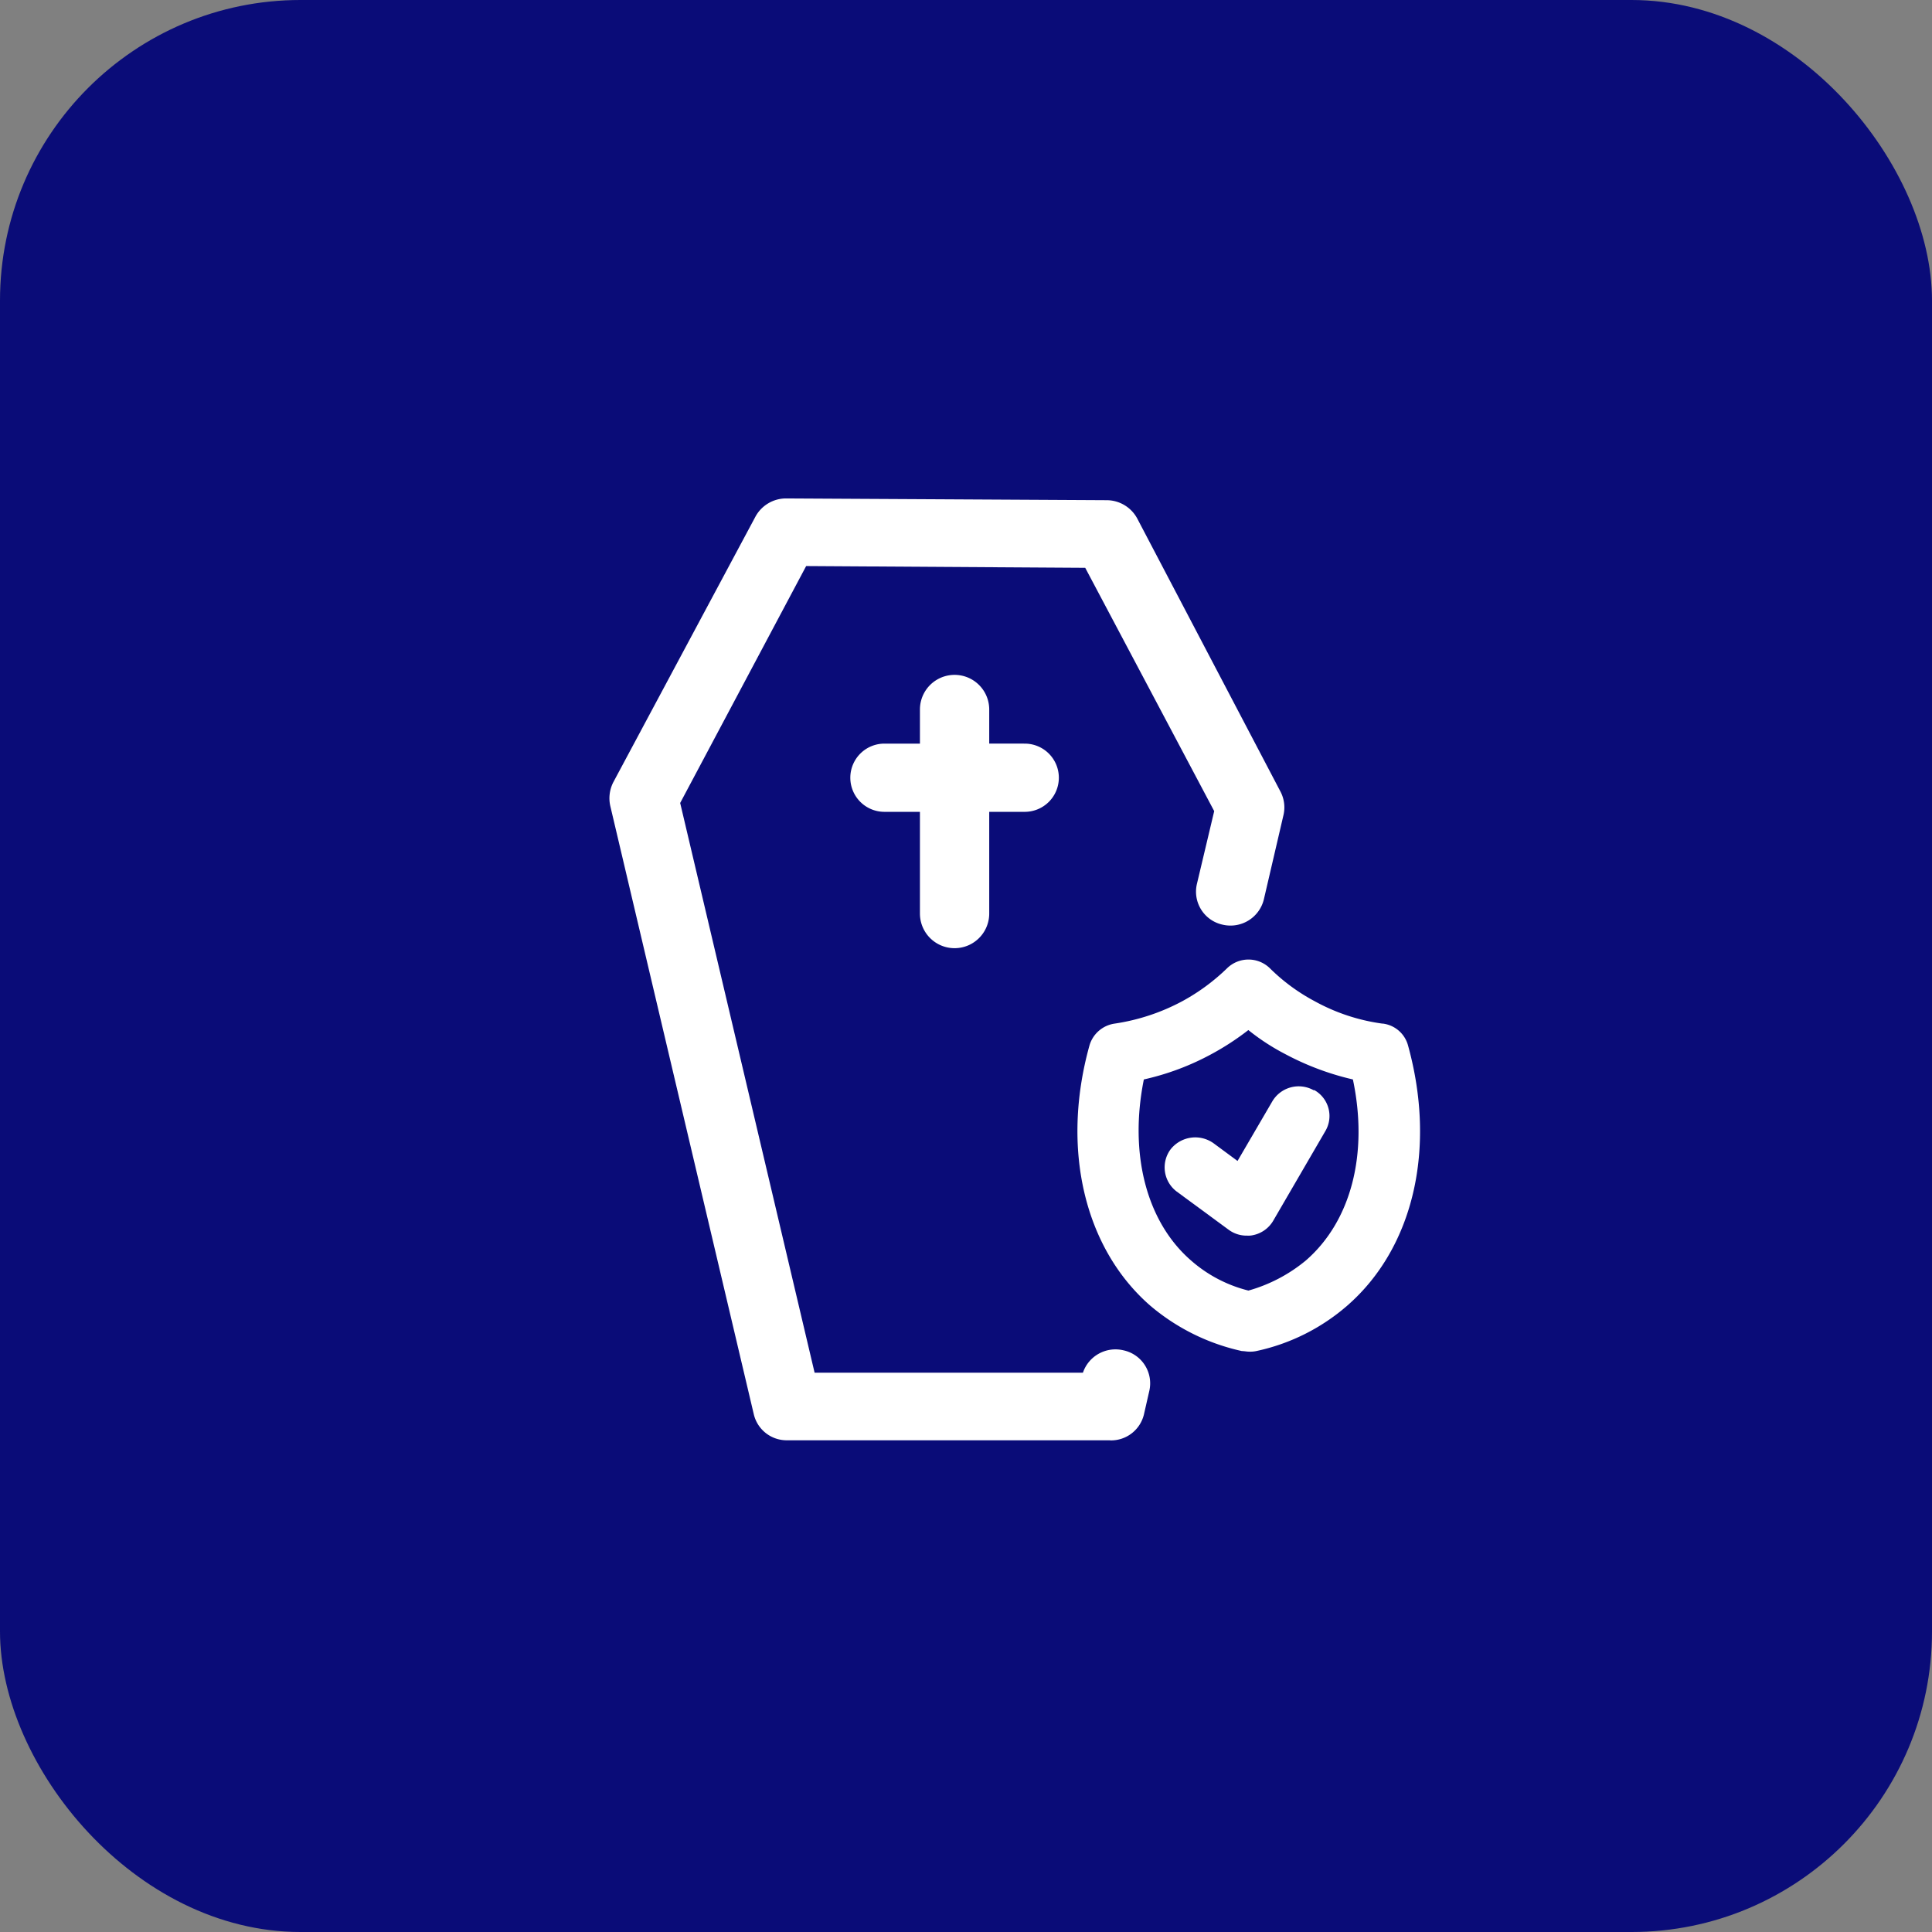
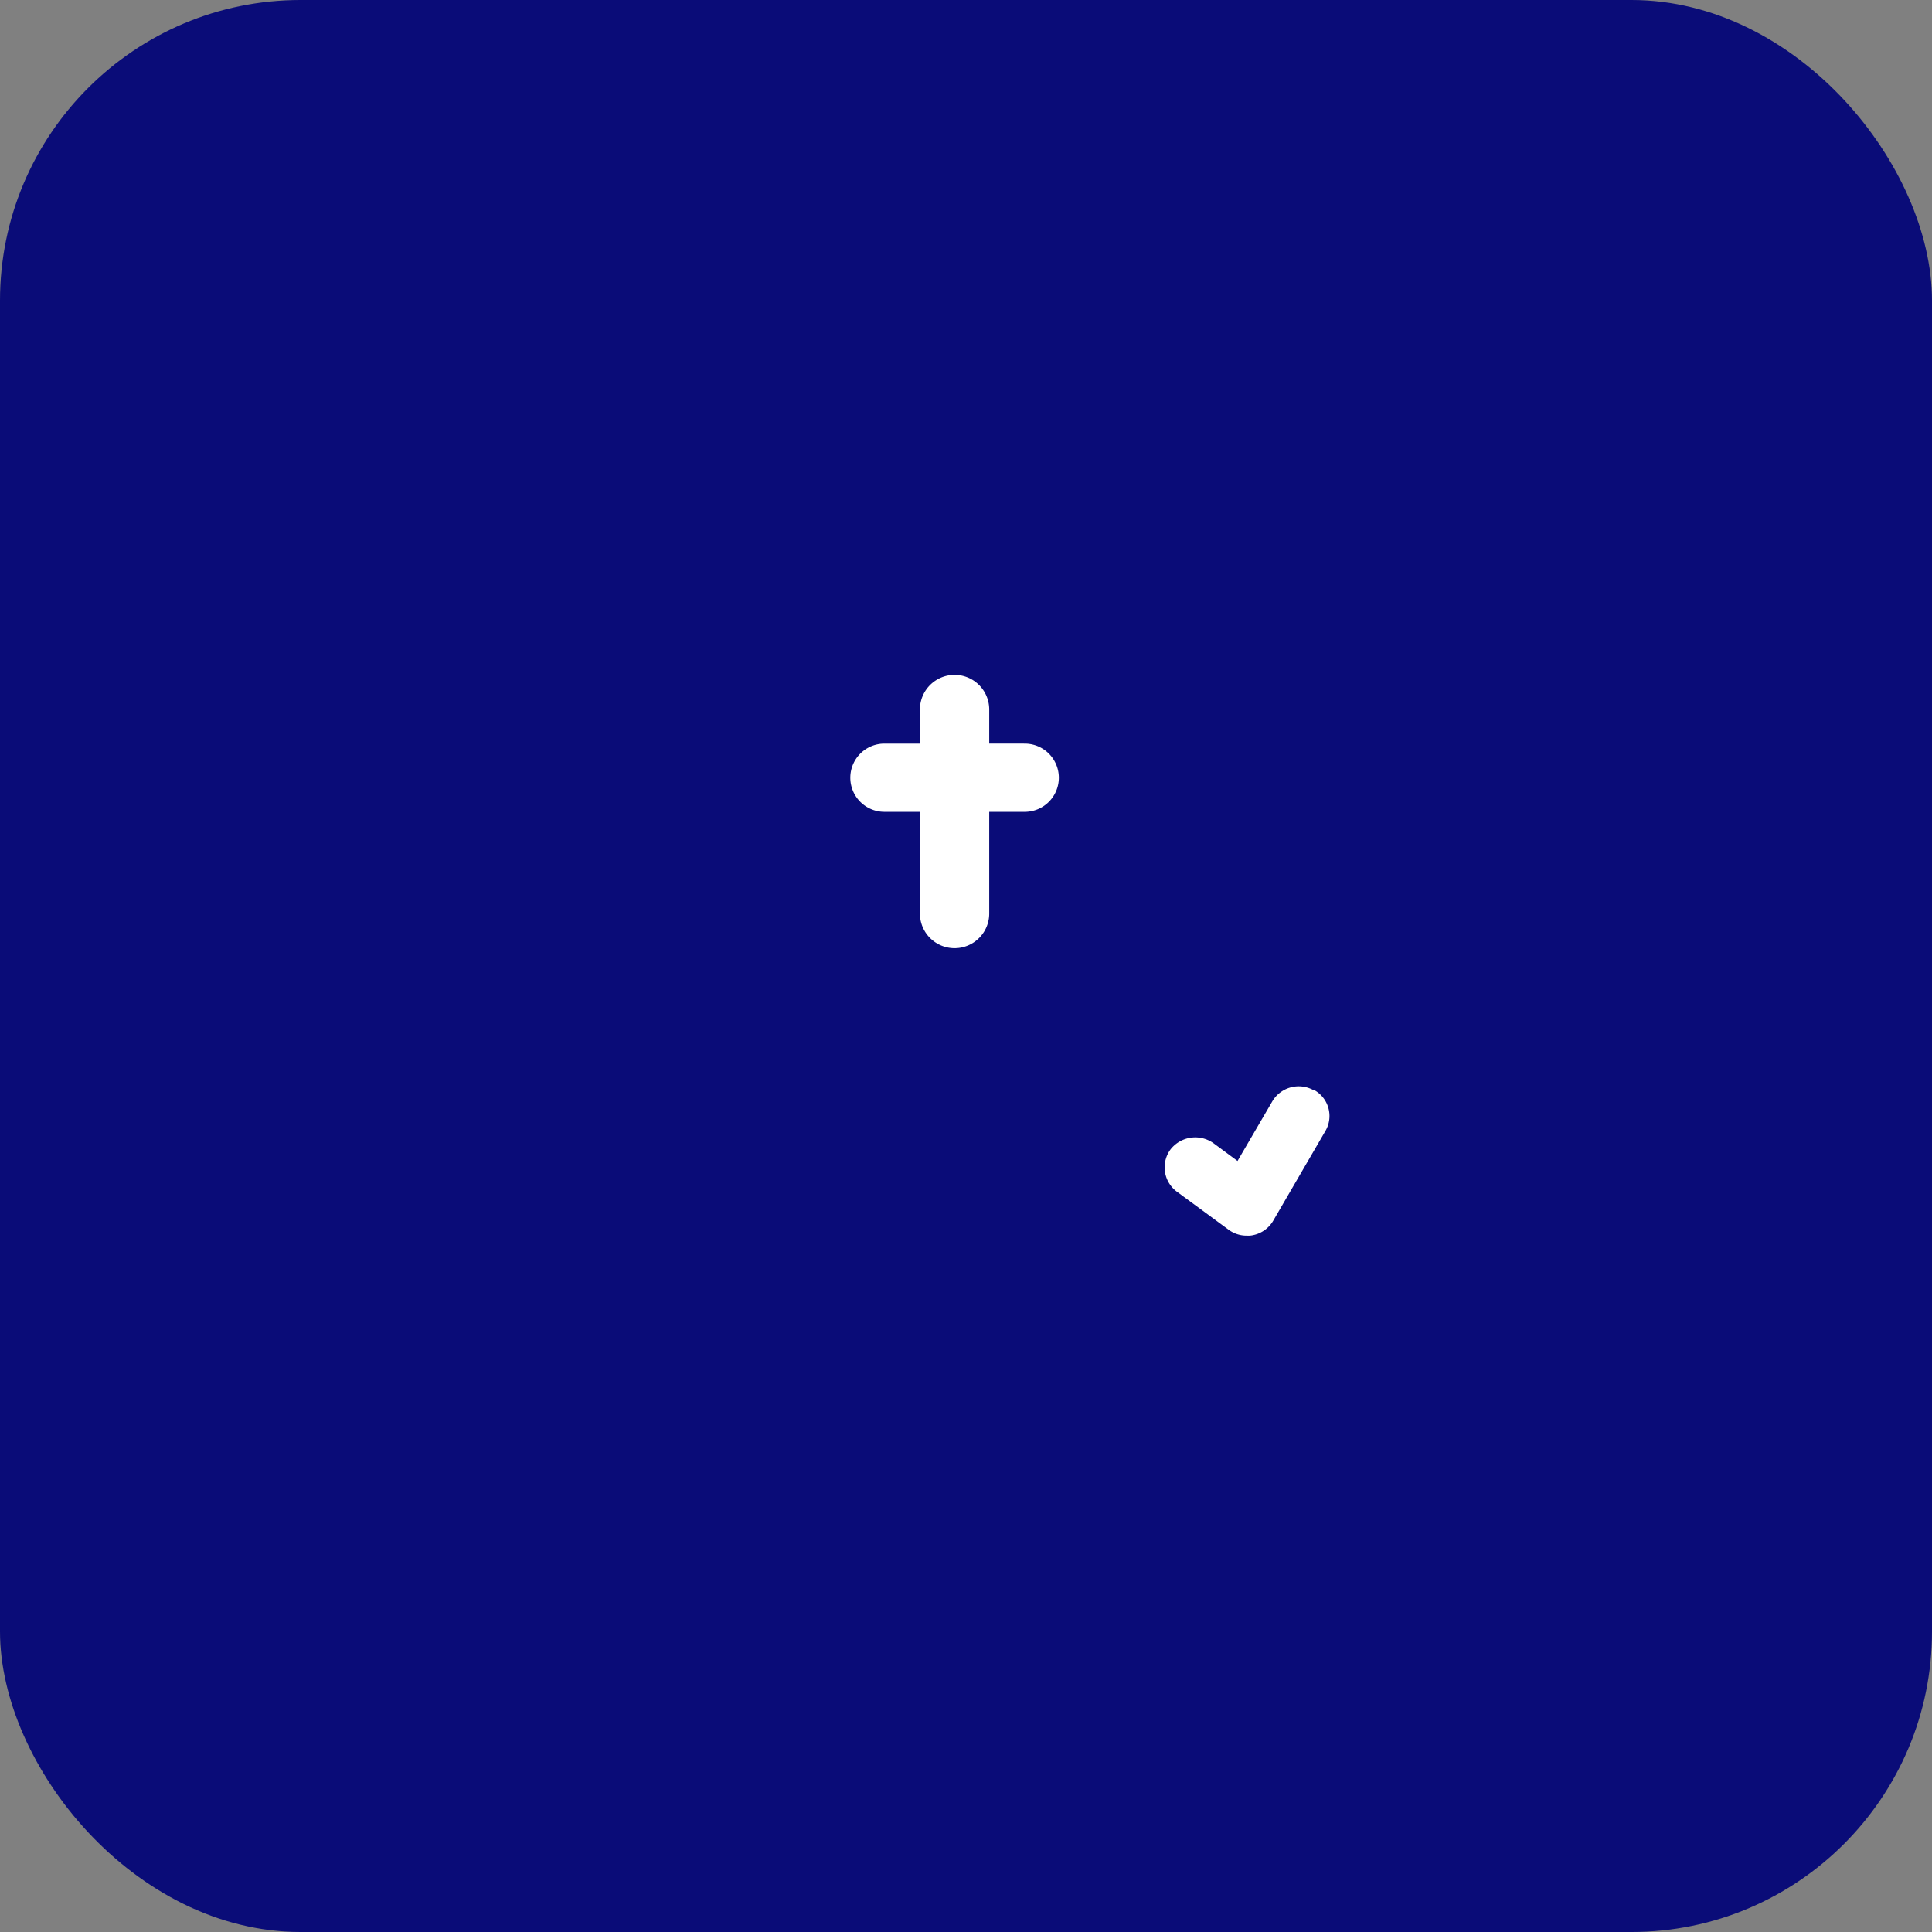
<svg xmlns="http://www.w3.org/2000/svg" width="90" height="90" viewBox="0 0 90 90">
  <rect x="0" y="0" width="90" height="90" fill="#808080" stroke="none" />
  <g transform="translate(-21 -21.027)">
    <g transform="translate(21 21.027)">
      <rect width="90" height="90" rx="14" fill="#0a0c78" />
    </g>
    <path d="M67.057,54.622H65.442V53.034a1.614,1.614,0,0,0-3.228,0v1.589H60.6a1.589,1.589,0,1,0,0,3.177h1.614v4.738a1.614,1.614,0,0,0,3.228,0V57.8h1.614a1.589,1.589,0,1,0,0-3.177Z" transform="translate(1.64 1.045)" fill="#fff" />
-     <path d="M83.138,67.11a9.046,9.046,0,0,1-3.145-1.041,8.873,8.873,0,0,1-2.087-1.534,1.427,1.427,0,0,0-2,0,9.484,9.484,0,0,1-2.087,1.534,9.651,9.651,0,0,1-3.145,1.041A1.433,1.433,0,0,0,69.5,68.124c-1.336,4.793-.251,9.449,2.839,12.133A9.858,9.858,0,0,0,76.6,82.365c.111,0,.223.027.334.027a1.375,1.375,0,0,0,.334-.027,9.462,9.462,0,0,0,4.23-2.109c3.089-2.684,4.174-7.312,2.839-12.133a1.393,1.393,0,0,0-1.169-1.013ZM79.576,78.147a7.283,7.283,0,0,1-2.672,1.4,6.376,6.376,0,0,1-2.672-1.4c-2.087-1.808-2.894-4.984-2.2-8.435a12.127,12.127,0,0,0,3.145-1.178A12.37,12.37,0,0,0,76.9,67.411a10.307,10.307,0,0,0,1.725,1.123,12.772,12.772,0,0,0,3.145,1.178C82.5,73.163,81.691,76.313,79.576,78.147Z" transform="translate(2.253 1.6)" fill="#fff" />
    <path d="M80.021,70.258a1.428,1.428,0,0,0-1.948.52l-1.614,2.766-1.113-.822a1.464,1.464,0,0,0-2,.274,1.41,1.41,0,0,0,.278,1.972l2.421,1.78a1.4,1.4,0,0,0,.863.274A.961.961,0,0,0,77.183,77a1.416,1.416,0,0,0,.946-.685l2.421-4.163a1.382,1.382,0,0,0-.529-1.917Z" transform="translate(2.19 1.565)" fill="#fff" />
-     <path d="M71.084,86.828H56.056A1.573,1.573,0,0,1,54.5,85.6L47.818,57.277a1.64,1.64,0,0,1,.139-1.1L54.581,43.8A1.624,1.624,0,0,1,56,42.953l14.945.082a1.623,1.623,0,0,1,1.419.849l6.679,12.735a1.583,1.583,0,0,1,.139,1.068l-.918,3.944a1.6,1.6,0,0,1-1.92,1.178,1.573,1.573,0,0,1-1.2-1.89l.807-3.4L69.943,46.185l-13-.082L51.074,57.14l6.262,26.539h12.5a1.6,1.6,0,0,1,1.892-1.041,1.573,1.573,0,0,1,1.2,1.89l-.251,1.1a1.577,1.577,0,0,1-1.558,1.205Z" transform="translate(1.611 1.293)" fill="#fff" />
  </g>
</svg>